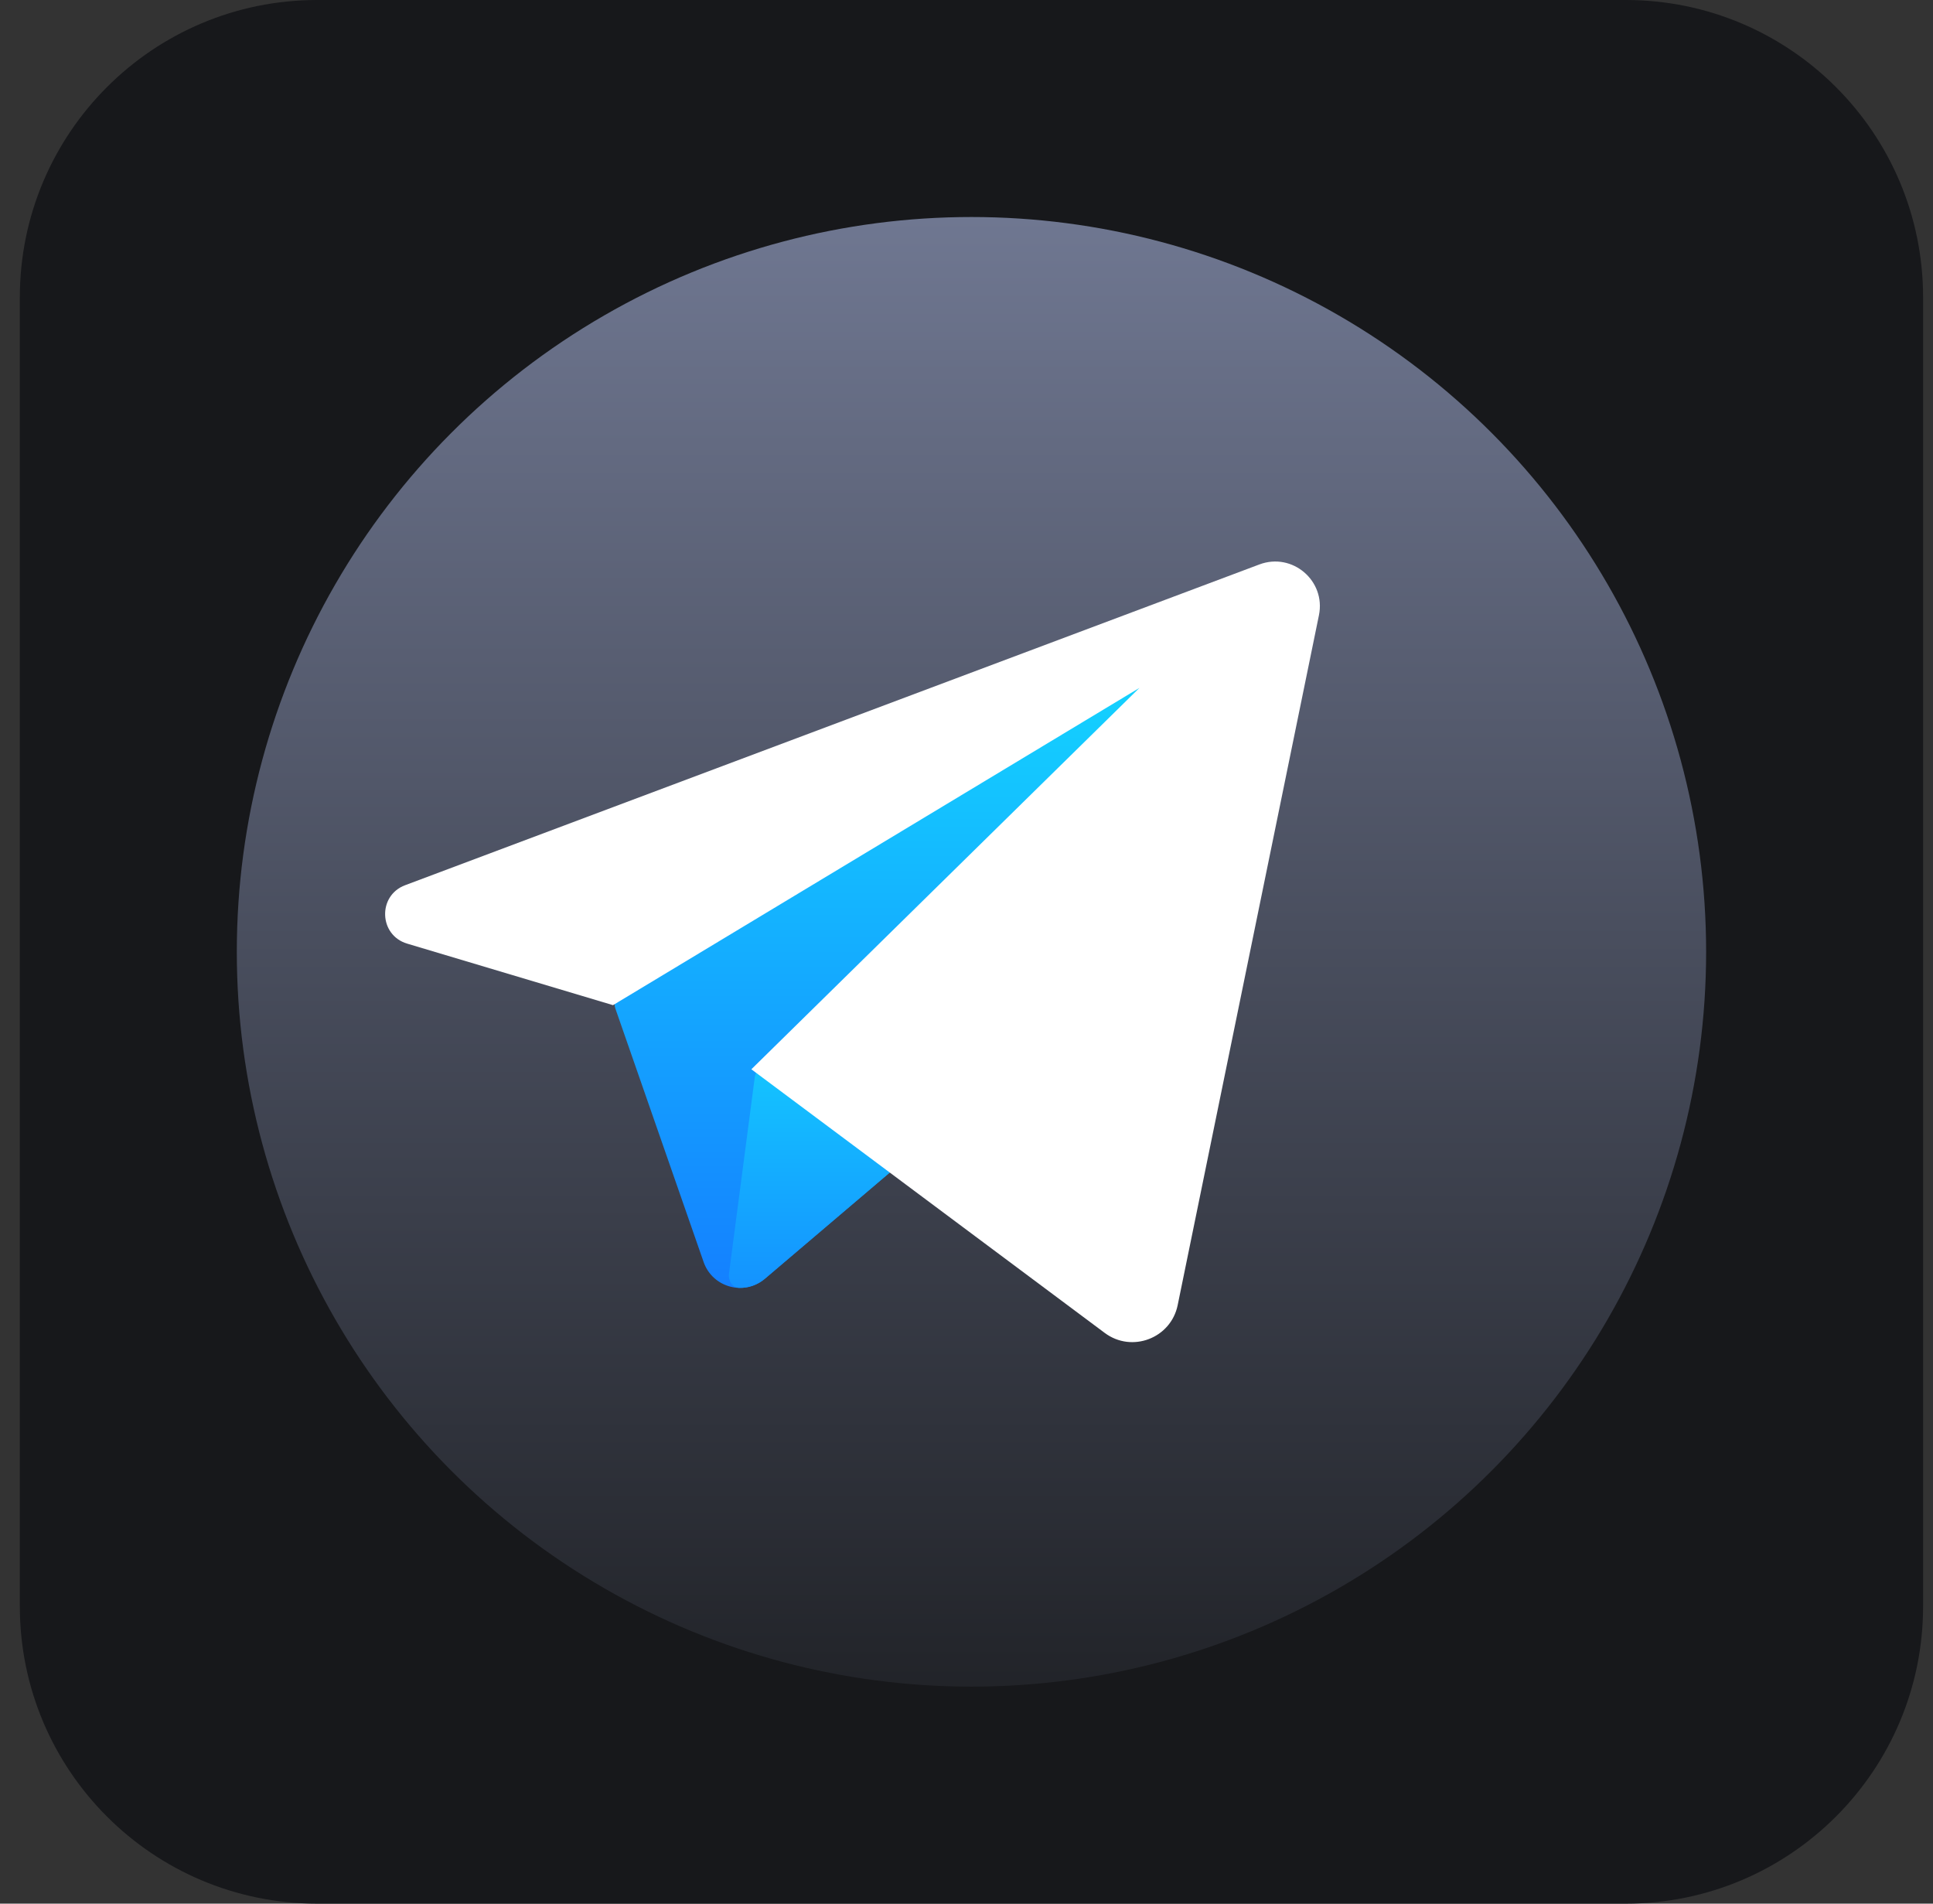
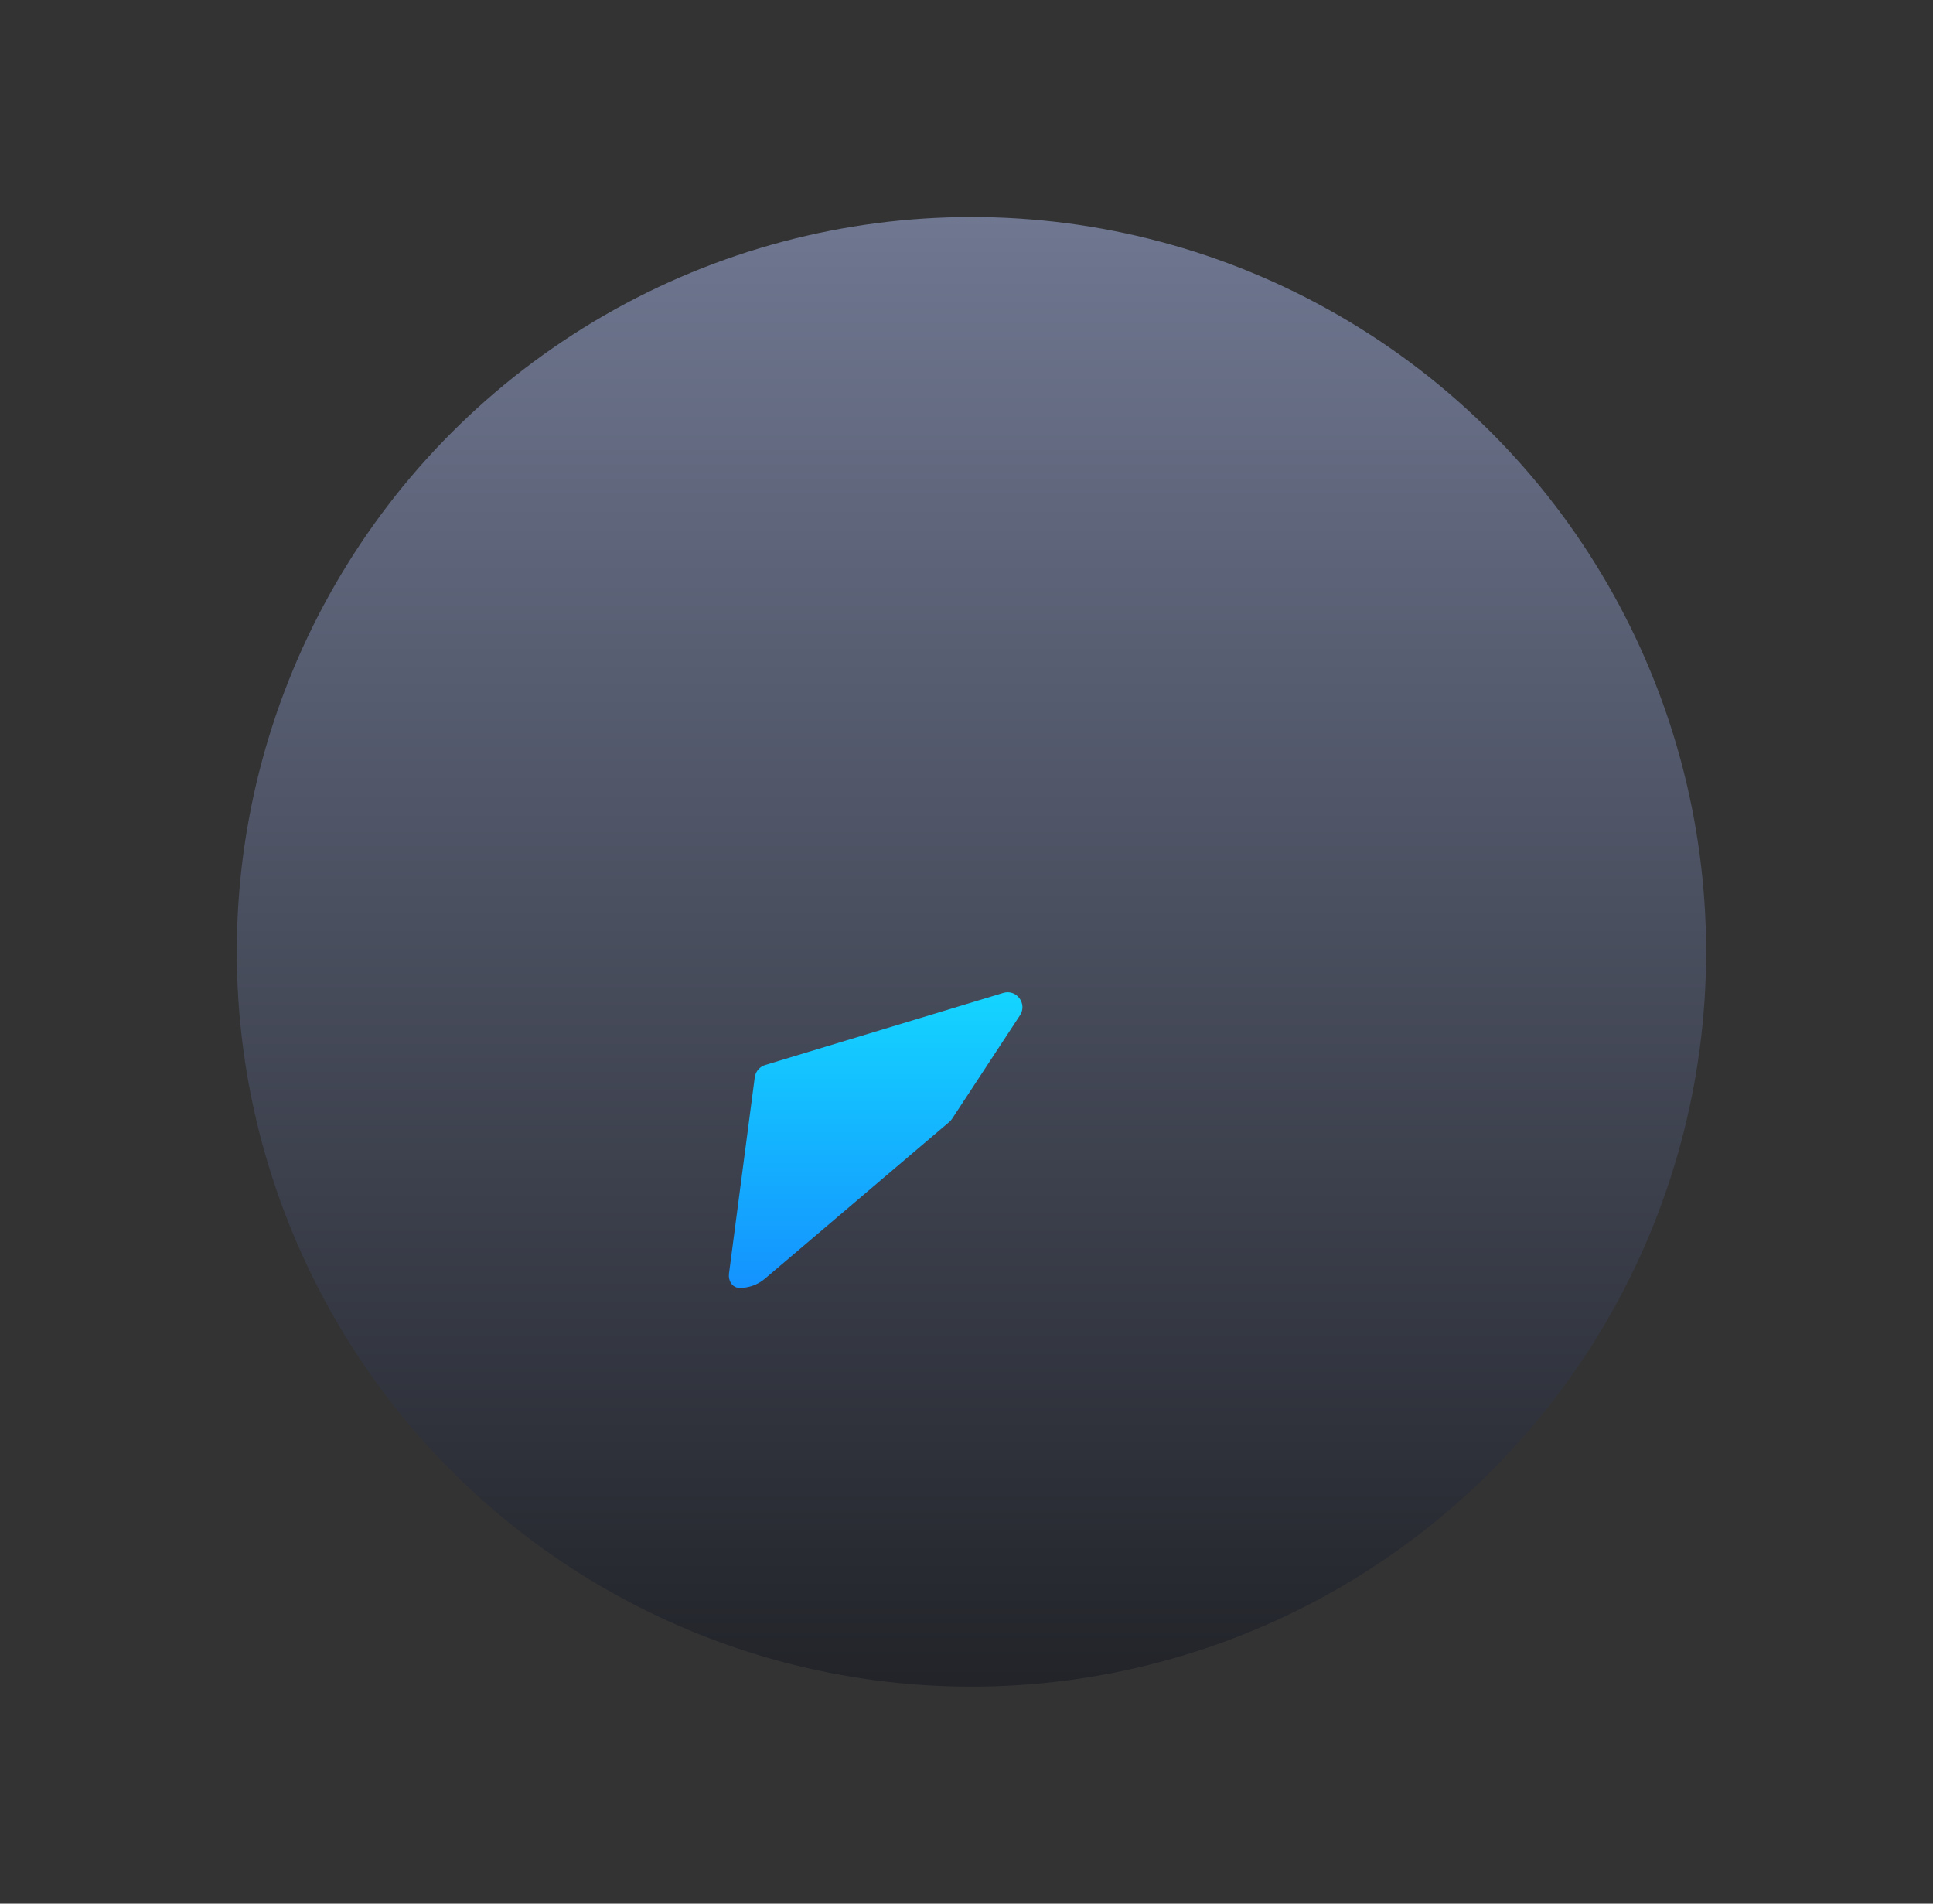
<svg xmlns="http://www.w3.org/2000/svg" width="65" height="64" viewBox="0 0 65 64" fill="none">
  <rect x="0" y="0" width="65" height="64" fill="#333333" stroke="none" />
  <g clip-path="url(#clip0_1_822)">
-     <path d="M0.667 10C0.667 4.477 5.144 0 10.667 0H54.667C60.19 0 64.667 4.477 64.667 10V54C64.667 59.523 60.19 64 54.667 64H10.667C5.144 64 0.667 59.523 0.667 54V10Z" fill="#17181B" />
    <circle cx="32.667" cy="32" r="24.704" fill="url(#paint0_linear_1_822)" />
-     <path d="M23.66 42.428L20.692 33.905C20.674 33.852 20.665 33.797 20.665 33.74V31.217C20.665 31.024 20.776 30.848 20.95 30.765L38.816 22.283C38.921 22.233 39.041 22.221 39.155 22.25L40.995 22.724C41.328 22.809 41.477 23.196 41.289 23.482L32.016 37.613C31.99 37.653 31.958 37.688 31.922 37.719L25.722 42.989C25.028 43.579 23.959 43.288 23.66 42.428Z" fill="url(#paint1_linear_1_822)" />
    <path fill-rule="evenodd" clip-rule="evenodd" d="M33.735 33.382C34.182 33.247 34.554 33.744 34.298 34.135L32.016 37.612C31.99 37.652 31.958 37.688 31.922 37.719L25.722 42.989C25.467 43.206 25.161 43.304 24.861 43.298C24.623 43.293 24.483 43.057 24.513 42.822L25.38 36.219C25.406 36.024 25.543 35.862 25.731 35.805L33.735 33.382Z" fill="url(#paint2_linear_1_822)" />
-     <path d="M38.316 23.126L20.613 33.793L13.69 31.724C12.739 31.44 12.693 30.11 13.622 29.761L42.35 18.976C43.457 18.561 44.589 19.527 44.351 20.685L39.601 43.879C39.372 44.994 38.061 45.493 37.149 44.813L25.266 35.949L38.316 23.126Z" fill="white" />
  </g>
  <defs>
    <linearGradient id="paint0_linear_1_822" x1="32.667" y1="7.296" x2="32.667" y2="64.8" gradientUnits="userSpaceOnUse">
      <stop stop-color="#6F7791" />
      <stop offset="1" stop-color="#151618" />
    </linearGradient>
    <linearGradient id="paint1_linear_1_822" x1="31.169" y1="22.205" x2="31.169" y2="43.298" gradientUnits="userSpaceOnUse">
      <stop stop-color="#14D5FF" />
      <stop offset="1" stop-color="#1480FF" />
    </linearGradient>
    <linearGradient id="paint2_linear_1_822" x1="29.446" y1="33.359" x2="29.446" y2="46.057" gradientUnits="userSpaceOnUse">
      <stop stop-color="#14D5FF" />
      <stop offset="1" stop-color="#1480FF" />
    </linearGradient>
    <clipPath id="clip0_1_822">
      <rect width="64" height="64" fill="white" transform="translate(0.667)" />
    </clipPath>
  </defs>
</svg>